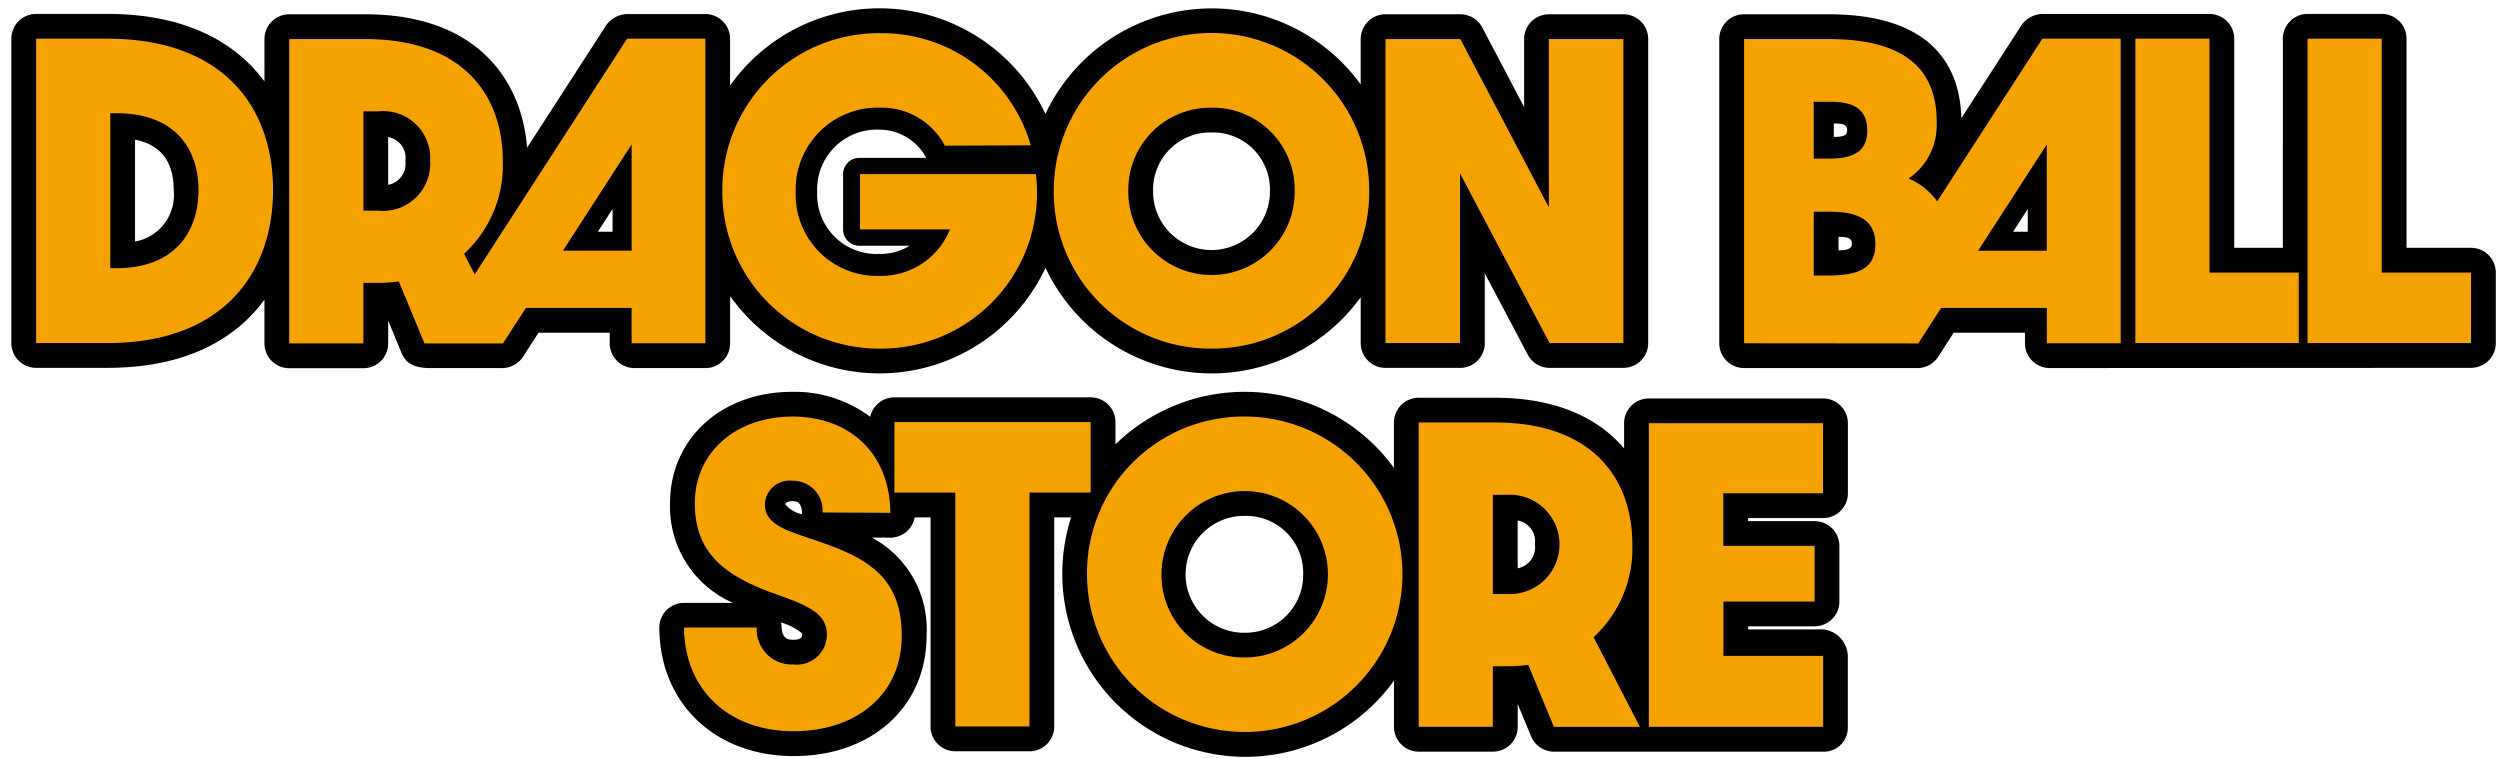
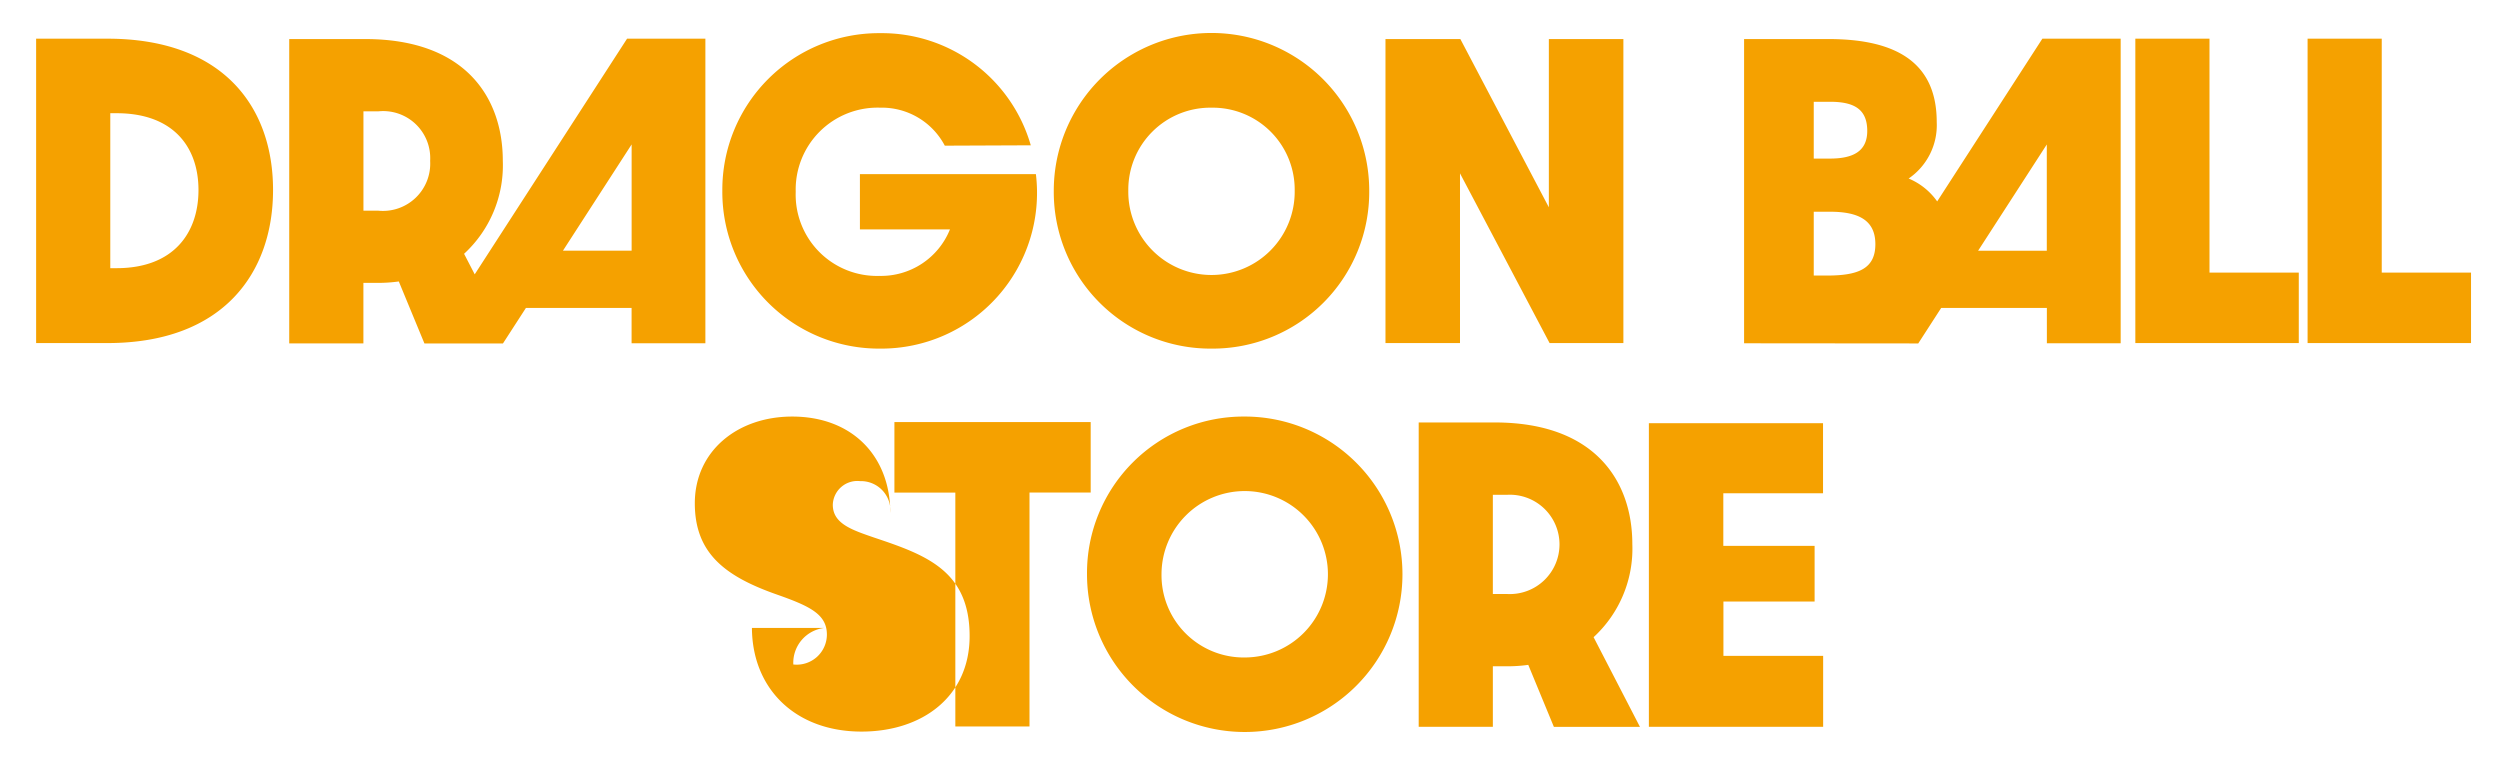
<svg xmlns="http://www.w3.org/2000/svg" width="178" height="54" viewBox="0 0 178 54">
  <defs>
    <style>
      .cls-1, .cls-2 {
        fill-rule: evenodd;
      }

      .cls-2 {
        fill: #f5a100;
      }
    </style>
  </defs>
-   <path id="シェイプ_623" data-name="シェイプ 623" class="cls-1" d="M175.941,26.191l-30,.015a1.764,1.764,0,0,1-1.764-1.764V23.69H139.1L138,25.4a1.764,1.764,0,0,1-1.482.807H124.174a1.777,1.777,0,0,1-1.764-1.779V2.781a1.764,1.764,0,0,1,1.764-1.764h6.016c7.619,0,9.373,3.962,9.458,7.4L143.8,1.995a1.909,1.909,0,0,1,1.593-1h11.922a1.764,1.764,0,0,1,1.764,1.764V17.645h3.46V2.755A1.764,1.764,0,0,1,164.3.99h5.28a1.764,1.764,0,0,1,1.764,1.764V17.645h4.593a1.764,1.764,0,0,1,1.764,1.764v5.018A1.764,1.764,0,0,1,175.941,26.191ZM130.568,8.79V9.748c0.569,0,.951-0.061.951-0.462C131.519,8.862,131.214,8.79,130.568,8.79Zm0.335,8.076v0.958c0.546,0,.952-0.077.952-0.464C131.855,16.944,131.547,16.866,130.9,16.866Zm13.474-1.987L143.332,16.5h1.045V14.878ZM131.569,30.135v4.988a1.764,1.764,0,0,1-1.765,1.764H124.47v0.219H129.2a1.764,1.764,0,0,1,1.764,1.764v3.959a1.764,1.764,0,0,1-1.764,1.764H124.47v0.219H129.8a1.956,1.956,0,0,1,1.765,1.975v5.041a1.7,1.7,0,0,1-1.765,1.691H110.626A1.787,1.787,0,0,1,109,52.4l-0.94-2.274v1.627a1.764,1.764,0,0,1-1.764,1.764h-5.28a1.764,1.764,0,0,1-1.764-1.764V48.461a13.034,13.034,0,0,1-23.616-7.582,13.31,13.31,0,0,1,.622-4.041H75.062v14.89A1.764,1.764,0,0,1,73.3,53.492h-5.28a1.764,1.764,0,0,1-1.764-1.765V36.837H65.126a1.76,1.76,0,0,1-1.733,1.444h-0.01l-1.312-.007a7.393,7.393,0,0,1,3.9,6.991c0,5.045-3.89,8.568-9.461,8.568-5.6,0-9.534-3.757-9.567-9.135a1.764,1.764,0,0,1,1.764-1.775h3.475a7.477,7.477,0,0,1-4.477-7.088c0-4.6,3.658-7.937,8.7-7.937a9,9,0,0,1,5.556,1.778,1.763,1.763,0,0,1,1.721-1.384H77.658a1.764,1.764,0,0,1,1.764,1.764v1.582a13.156,13.156,0,0,1,19.825,1.675v-3.23a1.764,1.764,0,0,1,1.764-1.764h5.411c4.46,0,7.407,1.481,9.214,3.61V30.135A1.764,1.764,0,0,1,117.4,28.37h12.4A1.765,1.765,0,0,1,131.569,30.135ZM55.648,44.622c0.034,0.928.537,0.928,0.837,0.928,0.627,0,.627-0.245.627-0.363a0.828,0.828,0,0,0,0-.085,4.032,4.032,0,0,0-1.5-.779A1.77,1.77,0,0,1,55.648,44.622Zm1.462-8.069c-0.037-.868-0.438-0.868-0.7-0.868-0.05,0-.492.006-0.492,0.229a2.049,2.049,0,0,0,1.2.7C57.111,36.591,57.11,36.572,57.11,36.552Zm31.529,0.18a4.16,4.16,0,1,0,0,8.319,4.116,4.116,0,0,0,4.147-4.173A4.056,4.056,0,0,0,88.638,36.732Zm19.418,0.331v3.4a1.53,1.53,0,0,0,1.227-1.71A1.494,1.494,0,0,0,108.056,37.063Zm7.533-10.871h-5.253a1.763,1.763,0,0,1-1.56-.94l-3.06-5.791v4.968a1.764,1.764,0,0,1-1.764,1.764H98.646a1.764,1.764,0,0,1-1.764-1.764V21.16A13.076,13.076,0,0,1,74.44,19.066a13.038,13.038,0,0,1-22.453,2.016v3.361a1.764,1.764,0,0,1-1.764,1.764H45.177a1.764,1.764,0,0,1-1.764-1.764V23.69h-5.07s-1.025,1.59-1.112,1.732a1.83,1.83,0,0,1-1.62.784H30.628c-1.314,0-1.778-.446-2.051-1.106l-0.939-2.273v1.625a1.764,1.764,0,0,1-1.764,1.764H20.593a1.764,1.764,0,0,1-1.764-1.764V21.334c-2.076,2.841-5.639,4.857-11.188,4.857H2.572A1.764,1.764,0,0,1,.808,24.427V2.754A1.764,1.764,0,0,1,2.572.99h5.07c5.548,0,9.112,2,11.188,4.807V2.781a1.764,1.764,0,0,1,1.764-1.764H26c8,0,11.166,4.744,11.527,9.5l5.505-8.517a1.92,1.92,0,0,1,1.593-1h5.593a1.764,1.764,0,0,1,1.764,1.764V6.089A13.04,13.04,0,0,1,74.434,8.114a13.089,13.089,0,0,1,22.447-2.1V2.781a1.764,1.764,0,0,1,1.764-1.764h5.332a1.764,1.764,0,0,1,1.561.943l2.979,5.66V2.781a1.764,1.764,0,0,1,1.764-1.764h5.307a1.764,1.764,0,0,1,1.764,1.764V24.427A1.764,1.764,0,0,1,115.589,26.191ZM9.616,9.944V17.2a3.37,3.37,0,0,0,2.75-3.678C12.366,11.508,11.443,10.308,9.616,9.944Zm18.022-.182v3.4a1.53,1.53,0,0,0,1.225-1.71A1.494,1.494,0,0,0,27.638,9.762Zm15.975,5.116L42.568,16.5h1.046V14.878ZM62.635,9.232a4.252,4.252,0,0,0-4.451,4.424,4.229,4.229,0,0,0,4.4,4.424,4.013,4.013,0,0,0,2.184-.583H61.19a1.162,1.162,0,0,1-1.162-1.162V12.4a1.162,1.162,0,0,1,1.162-1.162h4.753A3.769,3.769,0,0,0,62.635,9.232Zm23.637,0.2A4.068,4.068,0,0,0,82.1,13.578a4.16,4.16,0,1,0,8.319,0A4.055,4.055,0,0,0,86.272,9.431Z" />
-   <path id="シェイプ_623-2" data-name="シェイプ 623" class="cls-2" d="M164.3,24.427V2.754h5.28V19.409h6.357v5.018H164.3ZM152.036,2.754h5.28V19.409h6.357v5.018H152.036V2.754Zm-6.3,19.172h-7.524l-1.633,2.527-12.4-.011V2.781h6.016c5.149,0,7.7,1.918,7.7,5.911a4.6,4.6,0,0,1-2,4.019,4.684,4.684,0,0,1,2.032,1.63l7.489-11.586h5.576V24.442h-5.255V21.926ZM130.295,7.246h-1.156v4.045h1.156c1.655,0,2.653-.525,2.653-1.97C132.948,7.745,131.976,7.246,130.295,7.246Zm0,7.829h-1.156v4.544h0.971c2.261,0,3.416-.525,3.416-2.233C133.526,15.706,132.371,15.075,130.295,15.075Zm15.437-4.789-4.89,7.565h4.89V10.286ZM129.8,35.12h-7.1v3.748H129.2v3.959h-6.492V46.7h7.1v5.049H117.4V30.132h12.4V35.12ZM110.636,51.752l-1.823-4.414a10.609,10.609,0,0,1-1.628.1h-0.894v4.309h-5.28V30.079h5.411c7.146,0,9.8,4.177,9.8,8.668a8.559,8.559,0,0,1-2.758,6.62l3.3,6.384h-6.124Zm-3.294-16.524h-1.051v7.067h1.051A3.537,3.537,0,1,0,107.342,35.228Zm-3.39-22.885V24.427H98.646V2.781h5.332l6.3,11.979V2.781h5.307V24.427h-5.254ZM86.272,24.821A11.154,11.154,0,0,1,75.029,13.578a11.23,11.23,0,0,1,22.46,0A11.149,11.149,0,0,1,86.272,24.821Zm0-17.154a5.842,5.842,0,0,0-5.937,5.911,5.924,5.924,0,1,0,11.847,0A5.836,5.836,0,0,0,86.272,7.667Zm-23.6,17.154A11.154,11.154,0,0,1,51.43,13.578,11.148,11.148,0,0,1,62.673,2.361a11.031,11.031,0,0,1,10.718,7.985l-6.121.026a5.068,5.068,0,0,0-4.6-2.706,5.831,5.831,0,0,0-6.015,5.989,5.787,5.787,0,0,0,5.963,5.989,5.287,5.287,0,0,0,5.018-3.309h-6.41V12.4h12.53A11.087,11.087,0,0,1,62.673,24.821Zm-17.7-2.895H37.445l-1.634,2.527H30.219L28.395,20.04a10.666,10.666,0,0,1-1.629.1H25.874v4.309H20.593V2.781H26c7.146,0,9.8,4.177,9.8,8.669a8.556,8.556,0,0,1-2.758,6.62L33.8,19.533,44.647,2.754h5.576V24.442H44.969V21.926Zm-18.045-14h-1.05V15h1.05a3.367,3.367,0,0,0,3.7-3.546A3.349,3.349,0,0,0,26.924,7.929Zm18.045,2.357-4.89,7.565h4.89V10.286ZM7.641,24.427H2.572V2.754H7.641c8.275,0,11.8,4.886,11.8,10.77S15.917,24.427,7.641,24.427ZM8.3,8.061H7.852V19.094H8.3c4.072,0,5.832-2.522,5.832-5.569C14.13,10.5,12.37,8.061,8.3,8.061ZM56.484,47.311a2.148,2.148,0,0,0,2.391-2.127c0-1.445-1.209-2.023-3.52-2.838-3.757-1.313-5.884-2.968-5.884-6.514,0-3.7,3.021-6.173,6.935-6.173,4.2,0,6.961,2.732,6.987,6.856l-4.833-.026a2.1,2.1,0,0,0-2.154-2.259,1.751,1.751,0,0,0-1.944,1.681c0,1.34,1.34,1.787,2.942,2.338,3.677,1.234,6.8,2.338,6.8,7.014,0,4.282-3.336,6.8-7.7,6.8-4.65,0-7.776-2.995-7.8-7.382h5.176A2.5,2.5,0,0,0,56.484,47.311Zm7.2-17.259H77.657v5.018H73.3V51.725h-5.28V35.071H63.682V30.053Zm24.956-.394A11.23,11.23,0,1,1,77.395,40.876,11.142,11.142,0,0,1,88.638,29.659Zm0,17.154A5.924,5.924,0,1,0,82.7,40.876,5.859,5.859,0,0,0,88.638,46.813Z" />
+   <path id="シェイプ_623-2" data-name="シェイプ 623" class="cls-2" d="M164.3,24.427V2.754h5.28V19.409h6.357v5.018H164.3ZM152.036,2.754h5.28V19.409h6.357v5.018H152.036V2.754Zm-6.3,19.172h-7.524l-1.633,2.527-12.4-.011V2.781h6.016c5.149,0,7.7,1.918,7.7,5.911a4.6,4.6,0,0,1-2,4.019,4.684,4.684,0,0,1,2.032,1.63l7.489-11.586h5.576V24.442h-5.255V21.926ZM130.295,7.246h-1.156v4.045h1.156c1.655,0,2.653-.525,2.653-1.97C132.948,7.745,131.976,7.246,130.295,7.246Zm0,7.829h-1.156v4.544h0.971c2.261,0,3.416-.525,3.416-2.233C133.526,15.706,132.371,15.075,130.295,15.075Zm15.437-4.789-4.89,7.565h4.89V10.286ZM129.8,35.12h-7.1v3.748H129.2v3.959h-6.492V46.7h7.1v5.049H117.4V30.132h12.4V35.12ZM110.636,51.752l-1.823-4.414a10.609,10.609,0,0,1-1.628.1h-0.894v4.309h-5.28V30.079h5.411c7.146,0,9.8,4.177,9.8,8.668a8.559,8.559,0,0,1-2.758,6.62l3.3,6.384h-6.124Zm-3.294-16.524h-1.051v7.067h1.051A3.537,3.537,0,1,0,107.342,35.228Zm-3.39-22.885V24.427H98.646V2.781h5.332l6.3,11.979V2.781h5.307V24.427h-5.254ZM86.272,24.821A11.154,11.154,0,0,1,75.029,13.578a11.23,11.23,0,0,1,22.46,0A11.149,11.149,0,0,1,86.272,24.821Zm0-17.154a5.842,5.842,0,0,0-5.937,5.911,5.924,5.924,0,1,0,11.847,0A5.836,5.836,0,0,0,86.272,7.667Zm-23.6,17.154A11.154,11.154,0,0,1,51.43,13.578,11.148,11.148,0,0,1,62.673,2.361a11.031,11.031,0,0,1,10.718,7.985l-6.121.026a5.068,5.068,0,0,0-4.6-2.706,5.831,5.831,0,0,0-6.015,5.989,5.787,5.787,0,0,0,5.963,5.989,5.287,5.287,0,0,0,5.018-3.309h-6.41V12.4h12.53A11.087,11.087,0,0,1,62.673,24.821Zm-17.7-2.895H37.445l-1.634,2.527H30.219L28.395,20.04a10.666,10.666,0,0,1-1.629.1H25.874v4.309H20.593V2.781H26c7.146,0,9.8,4.177,9.8,8.669a8.556,8.556,0,0,1-2.758,6.62L33.8,19.533,44.647,2.754h5.576V24.442H44.969V21.926Zm-18.045-14h-1.05V15h1.05a3.367,3.367,0,0,0,3.7-3.546A3.349,3.349,0,0,0,26.924,7.929Zm18.045,2.357-4.89,7.565h4.89V10.286ZM7.641,24.427H2.572V2.754H7.641c8.275,0,11.8,4.886,11.8,10.77S15.917,24.427,7.641,24.427ZM8.3,8.061H7.852V19.094H8.3c4.072,0,5.832-2.522,5.832-5.569C14.13,10.5,12.37,8.061,8.3,8.061ZM56.484,47.311a2.148,2.148,0,0,0,2.391-2.127c0-1.445-1.209-2.023-3.52-2.838-3.757-1.313-5.884-2.968-5.884-6.514,0-3.7,3.021-6.173,6.935-6.173,4.2,0,6.961,2.732,6.987,6.856a2.1,2.1,0,0,0-2.154-2.259,1.751,1.751,0,0,0-1.944,1.681c0,1.34,1.34,1.787,2.942,2.338,3.677,1.234,6.8,2.338,6.8,7.014,0,4.282-3.336,6.8-7.7,6.8-4.65,0-7.776-2.995-7.8-7.382h5.176A2.5,2.5,0,0,0,56.484,47.311Zm7.2-17.259H77.657v5.018H73.3V51.725h-5.28V35.071H63.682V30.053Zm24.956-.394A11.23,11.23,0,1,1,77.395,40.876,11.142,11.142,0,0,1,88.638,29.659Zm0,17.154A5.924,5.924,0,1,0,82.7,40.876,5.859,5.859,0,0,0,88.638,46.813Z" />
</svg>